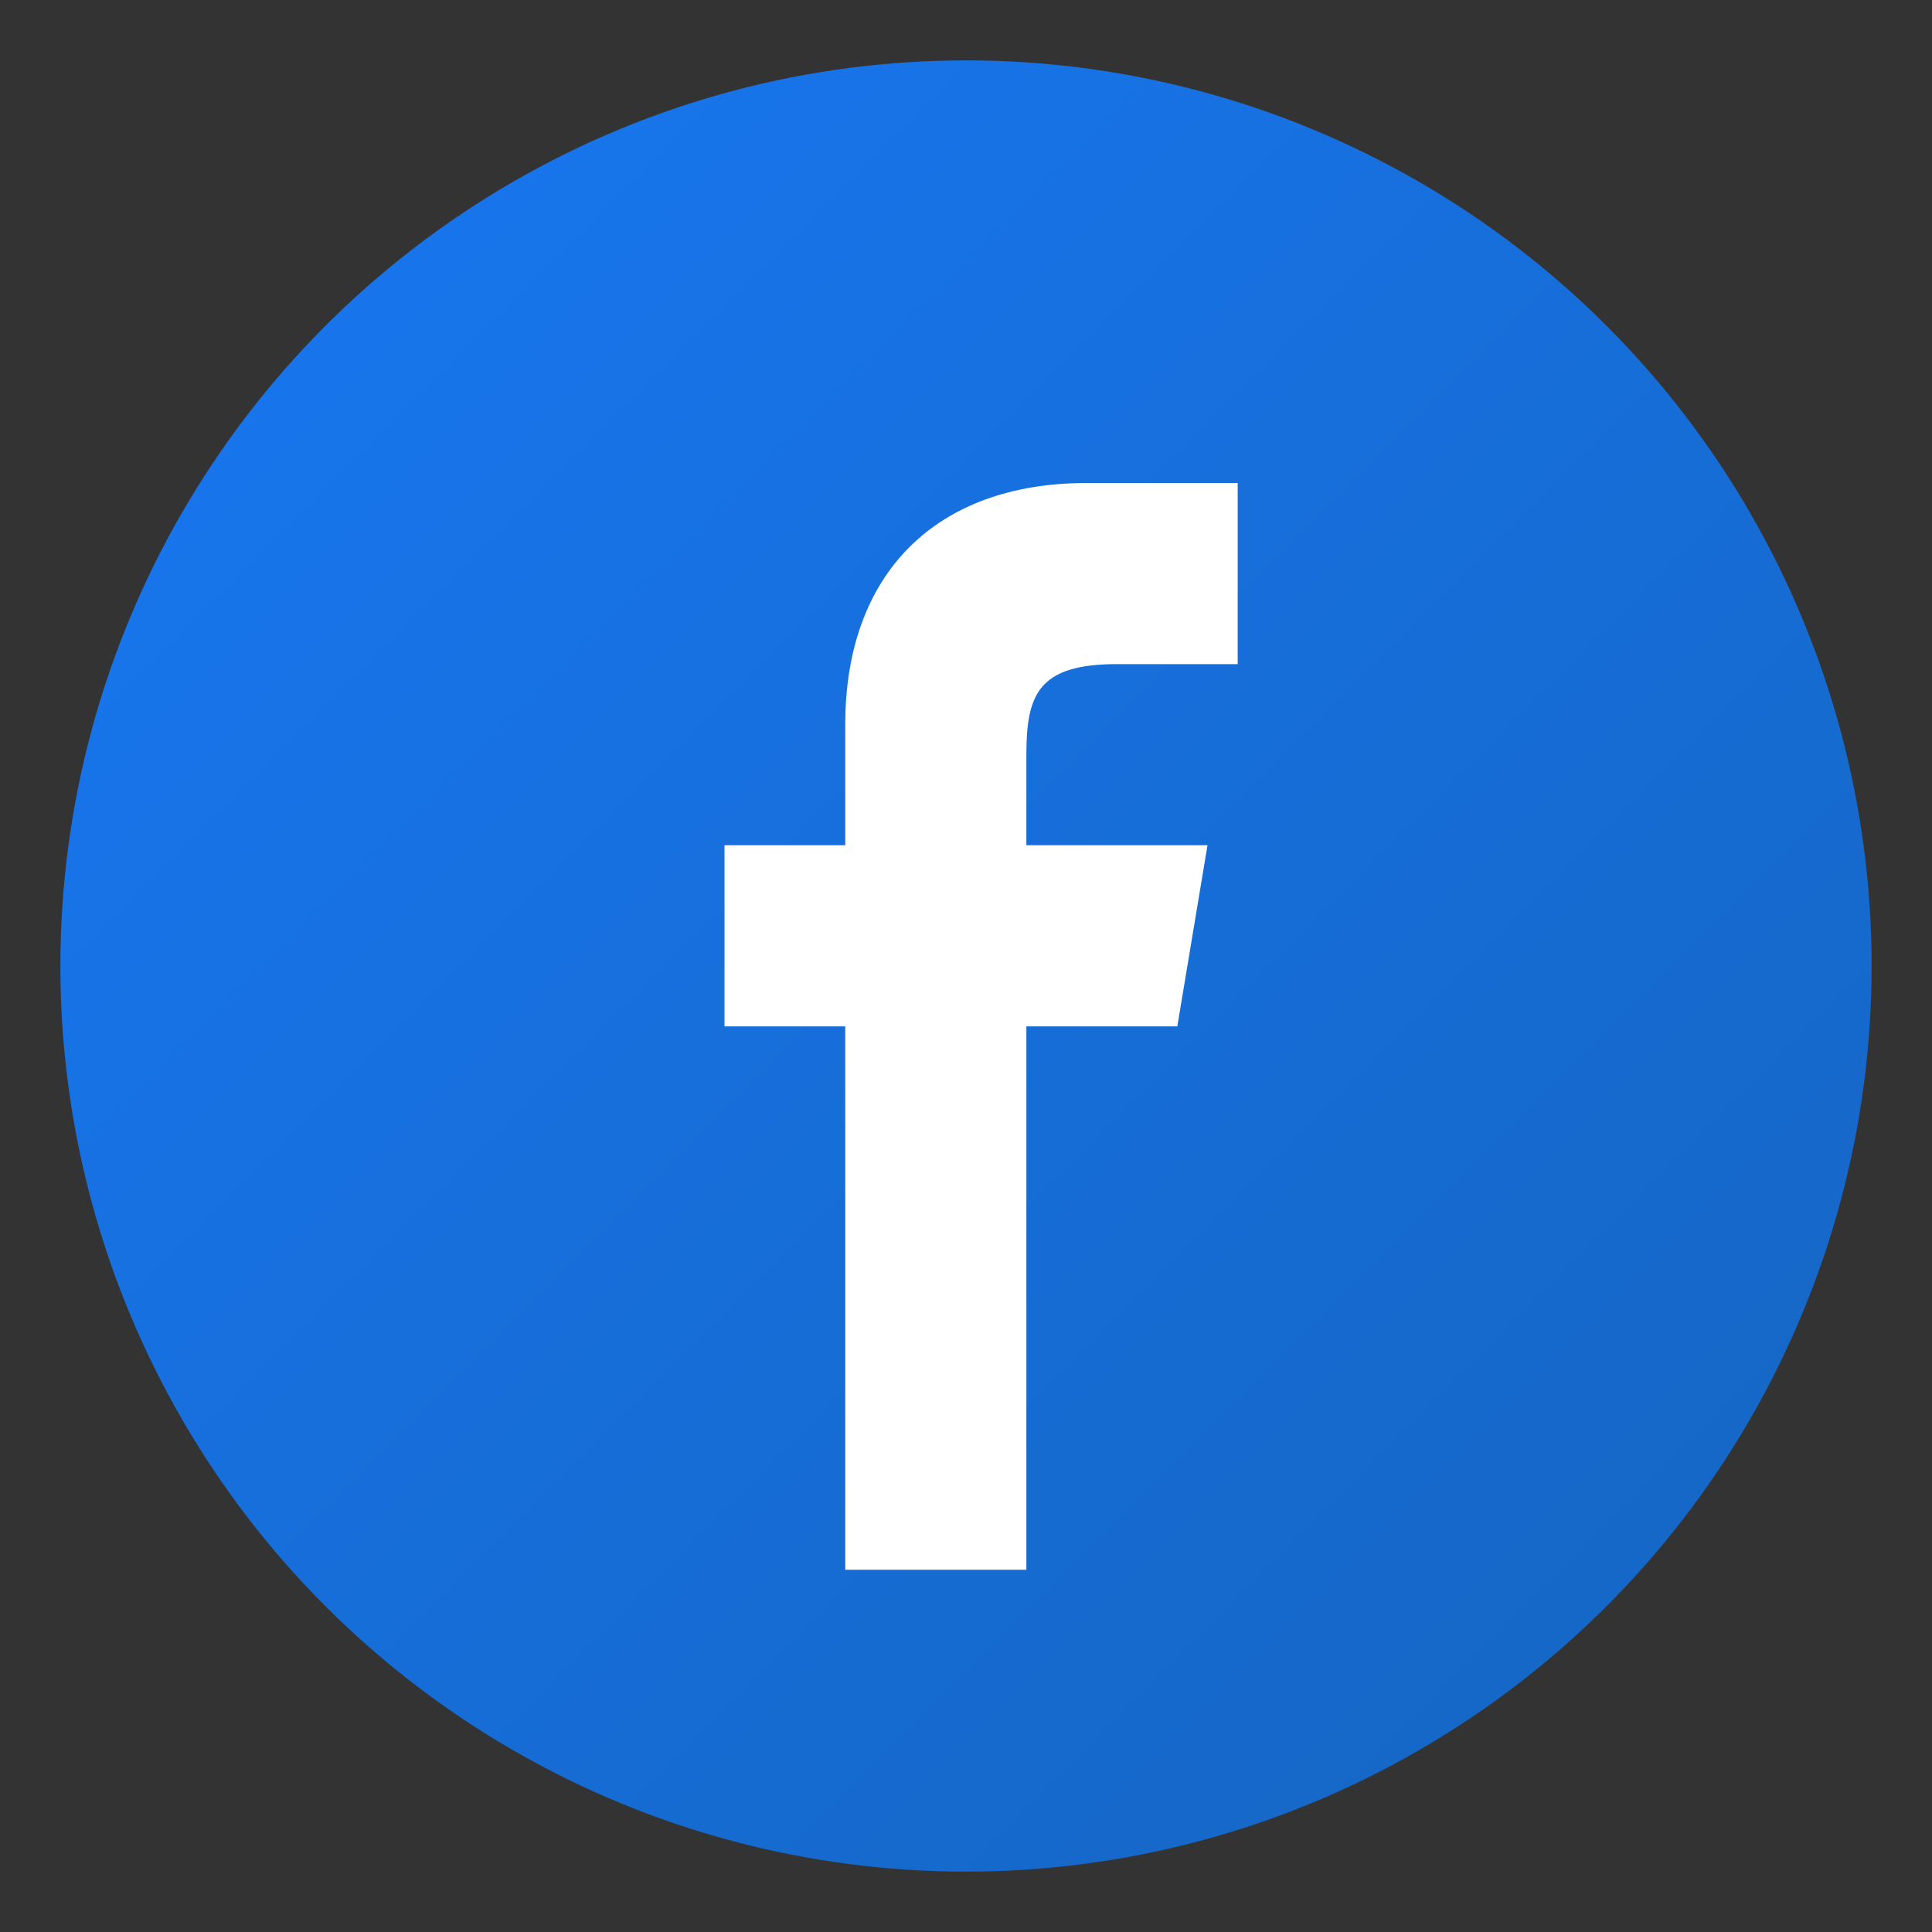
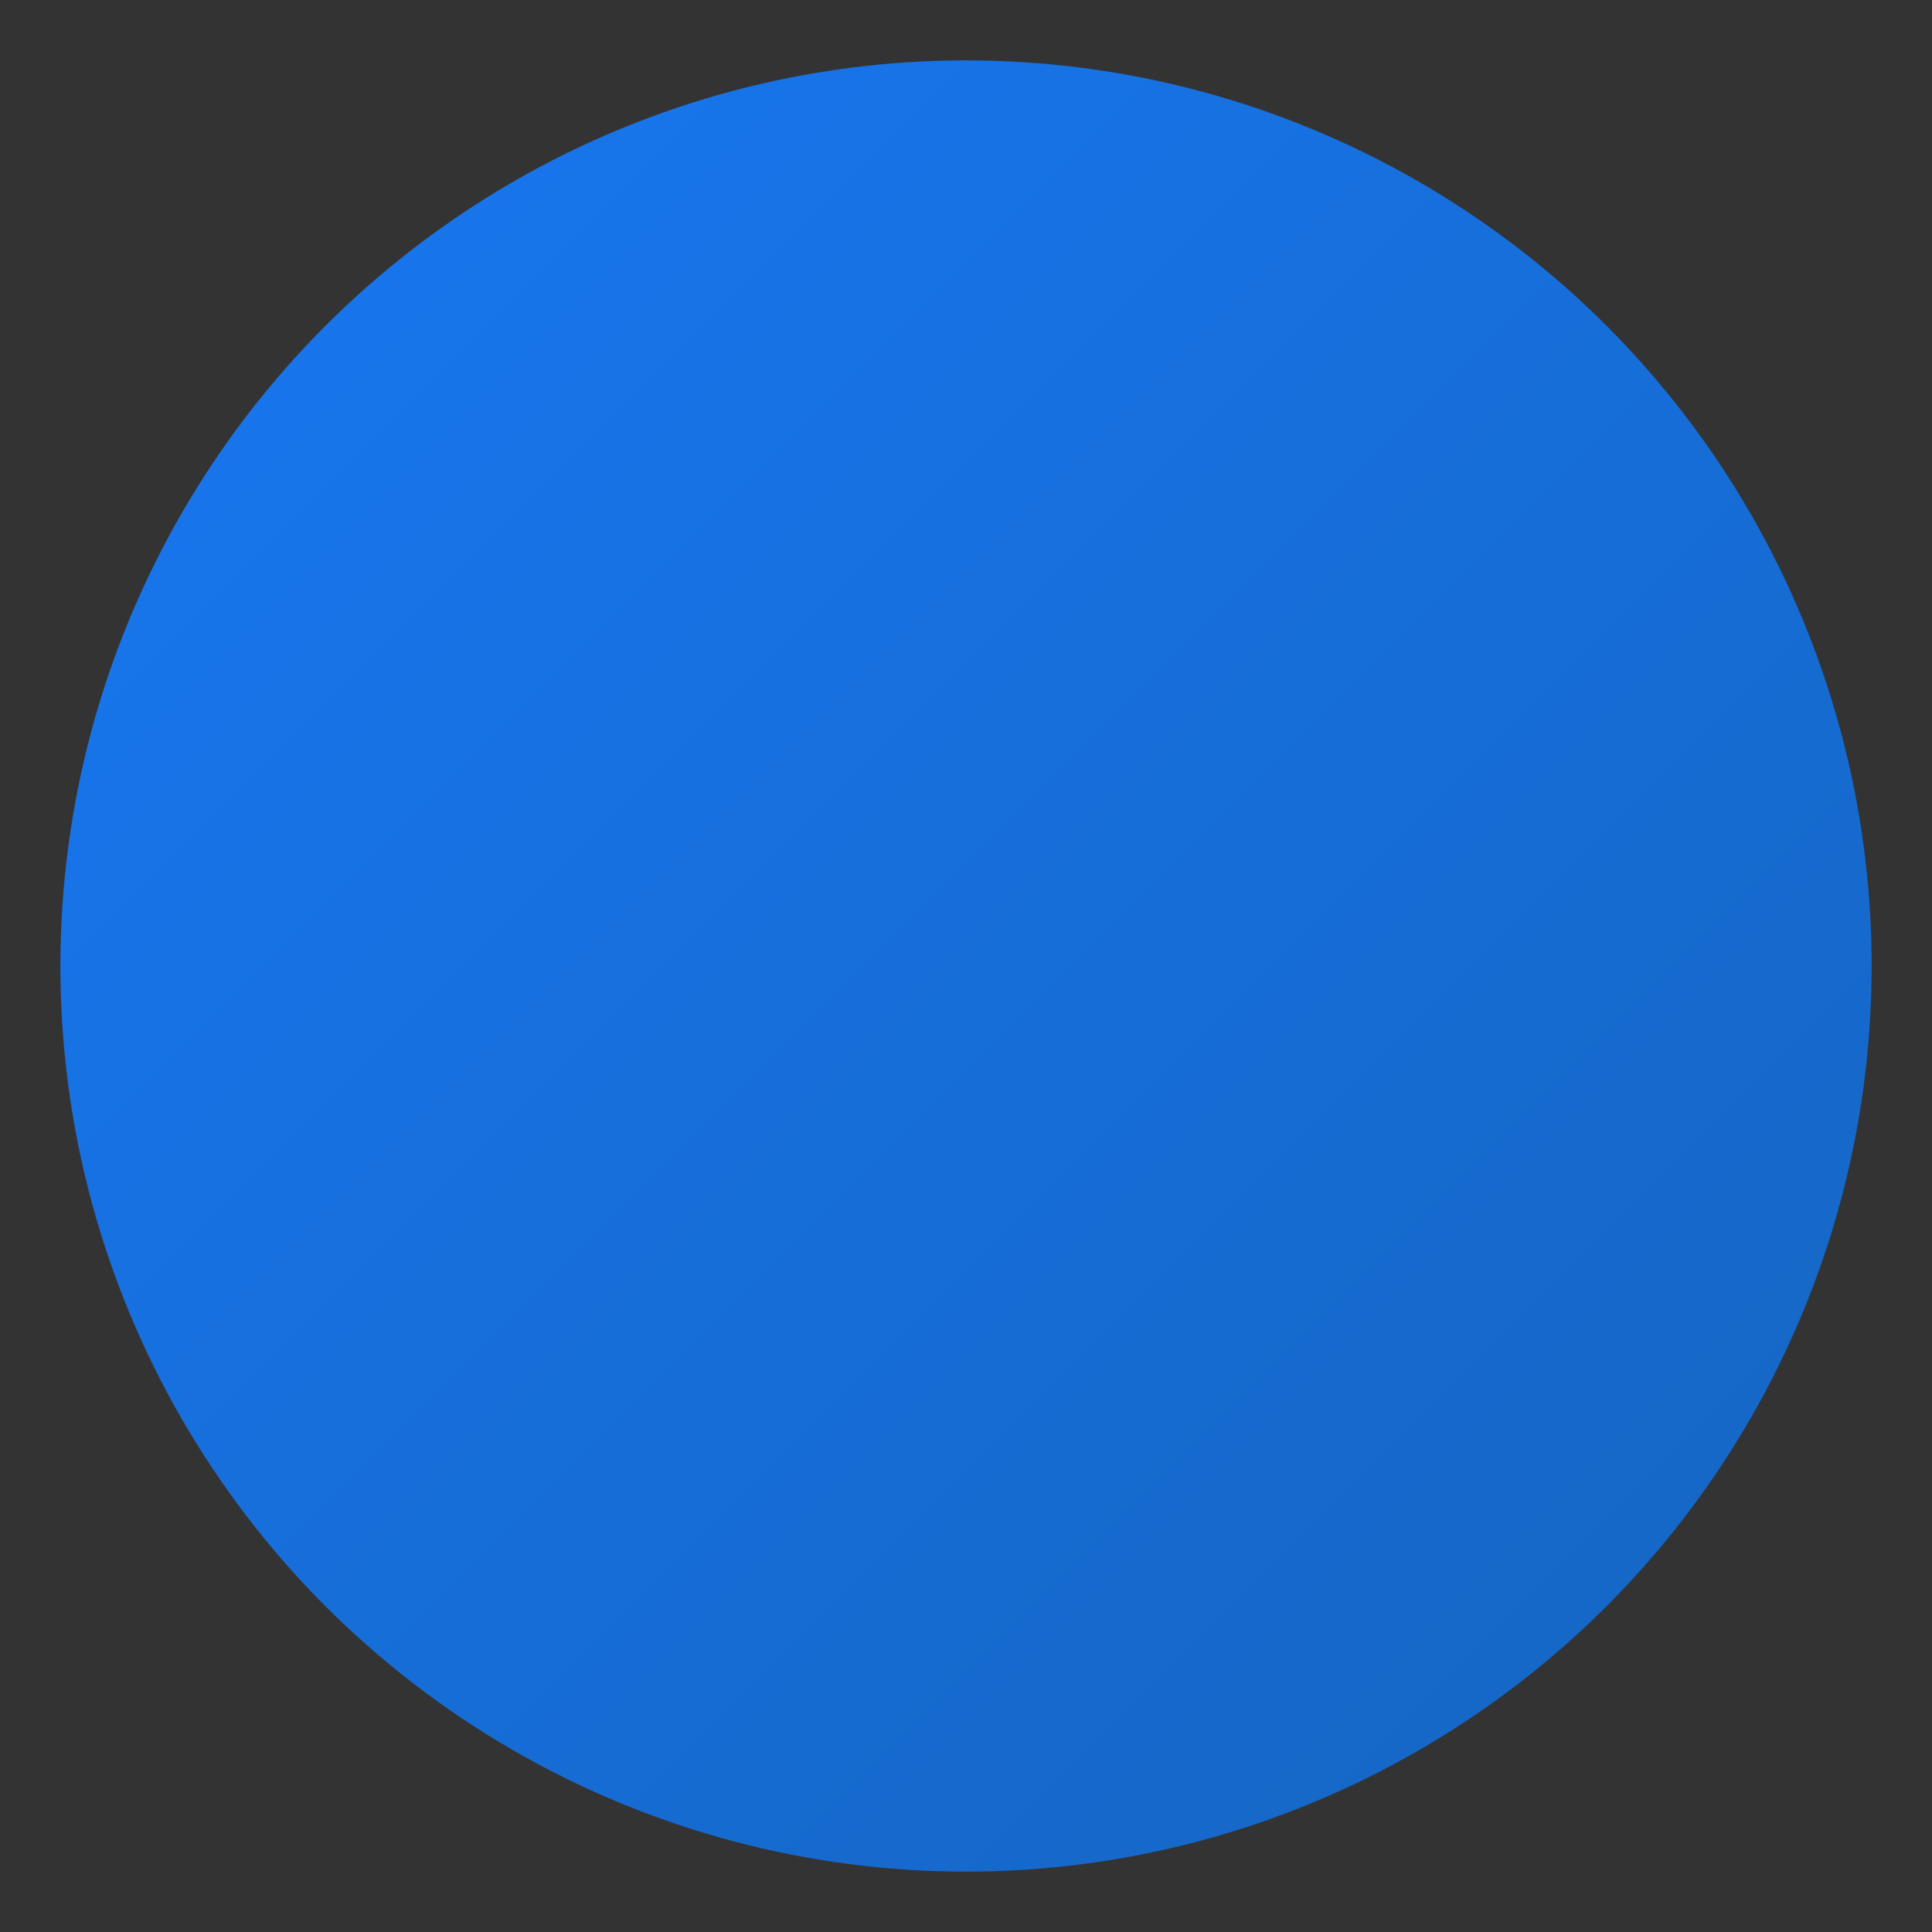
<svg xmlns="http://www.w3.org/2000/svg" viewBox="0 0 32 32" width="32" height="32">
  <rect x="0" y="0" width="32" height="32" fill="#333333" stroke="none" />
  <defs>
    <linearGradient id="fbGrad" x1="0%" y1="0%" x2="100%" y2="100%">
      <stop offset="0%" style="stop-color:#1877f2;stop-opacity:1" />
      <stop offset="100%" style="stop-color:#1565c0;stop-opacity:1" />
    </linearGradient>
  </defs>
  <circle cx="16" cy="16" r="15" fill="url(#fbGrad)" />
-   <path d="M20.5,8 L18,8 C15.5,8 14,9.5 14,12 L14,14 L12,14 L12,17 L14,17 L14,26 L17,26 L17,17 L19.5,17 L20,14 L17,14 L17,12.5 C17,11.5 17.2,11 18.5,11 L20.5,11 Z" fill="white" />
</svg>